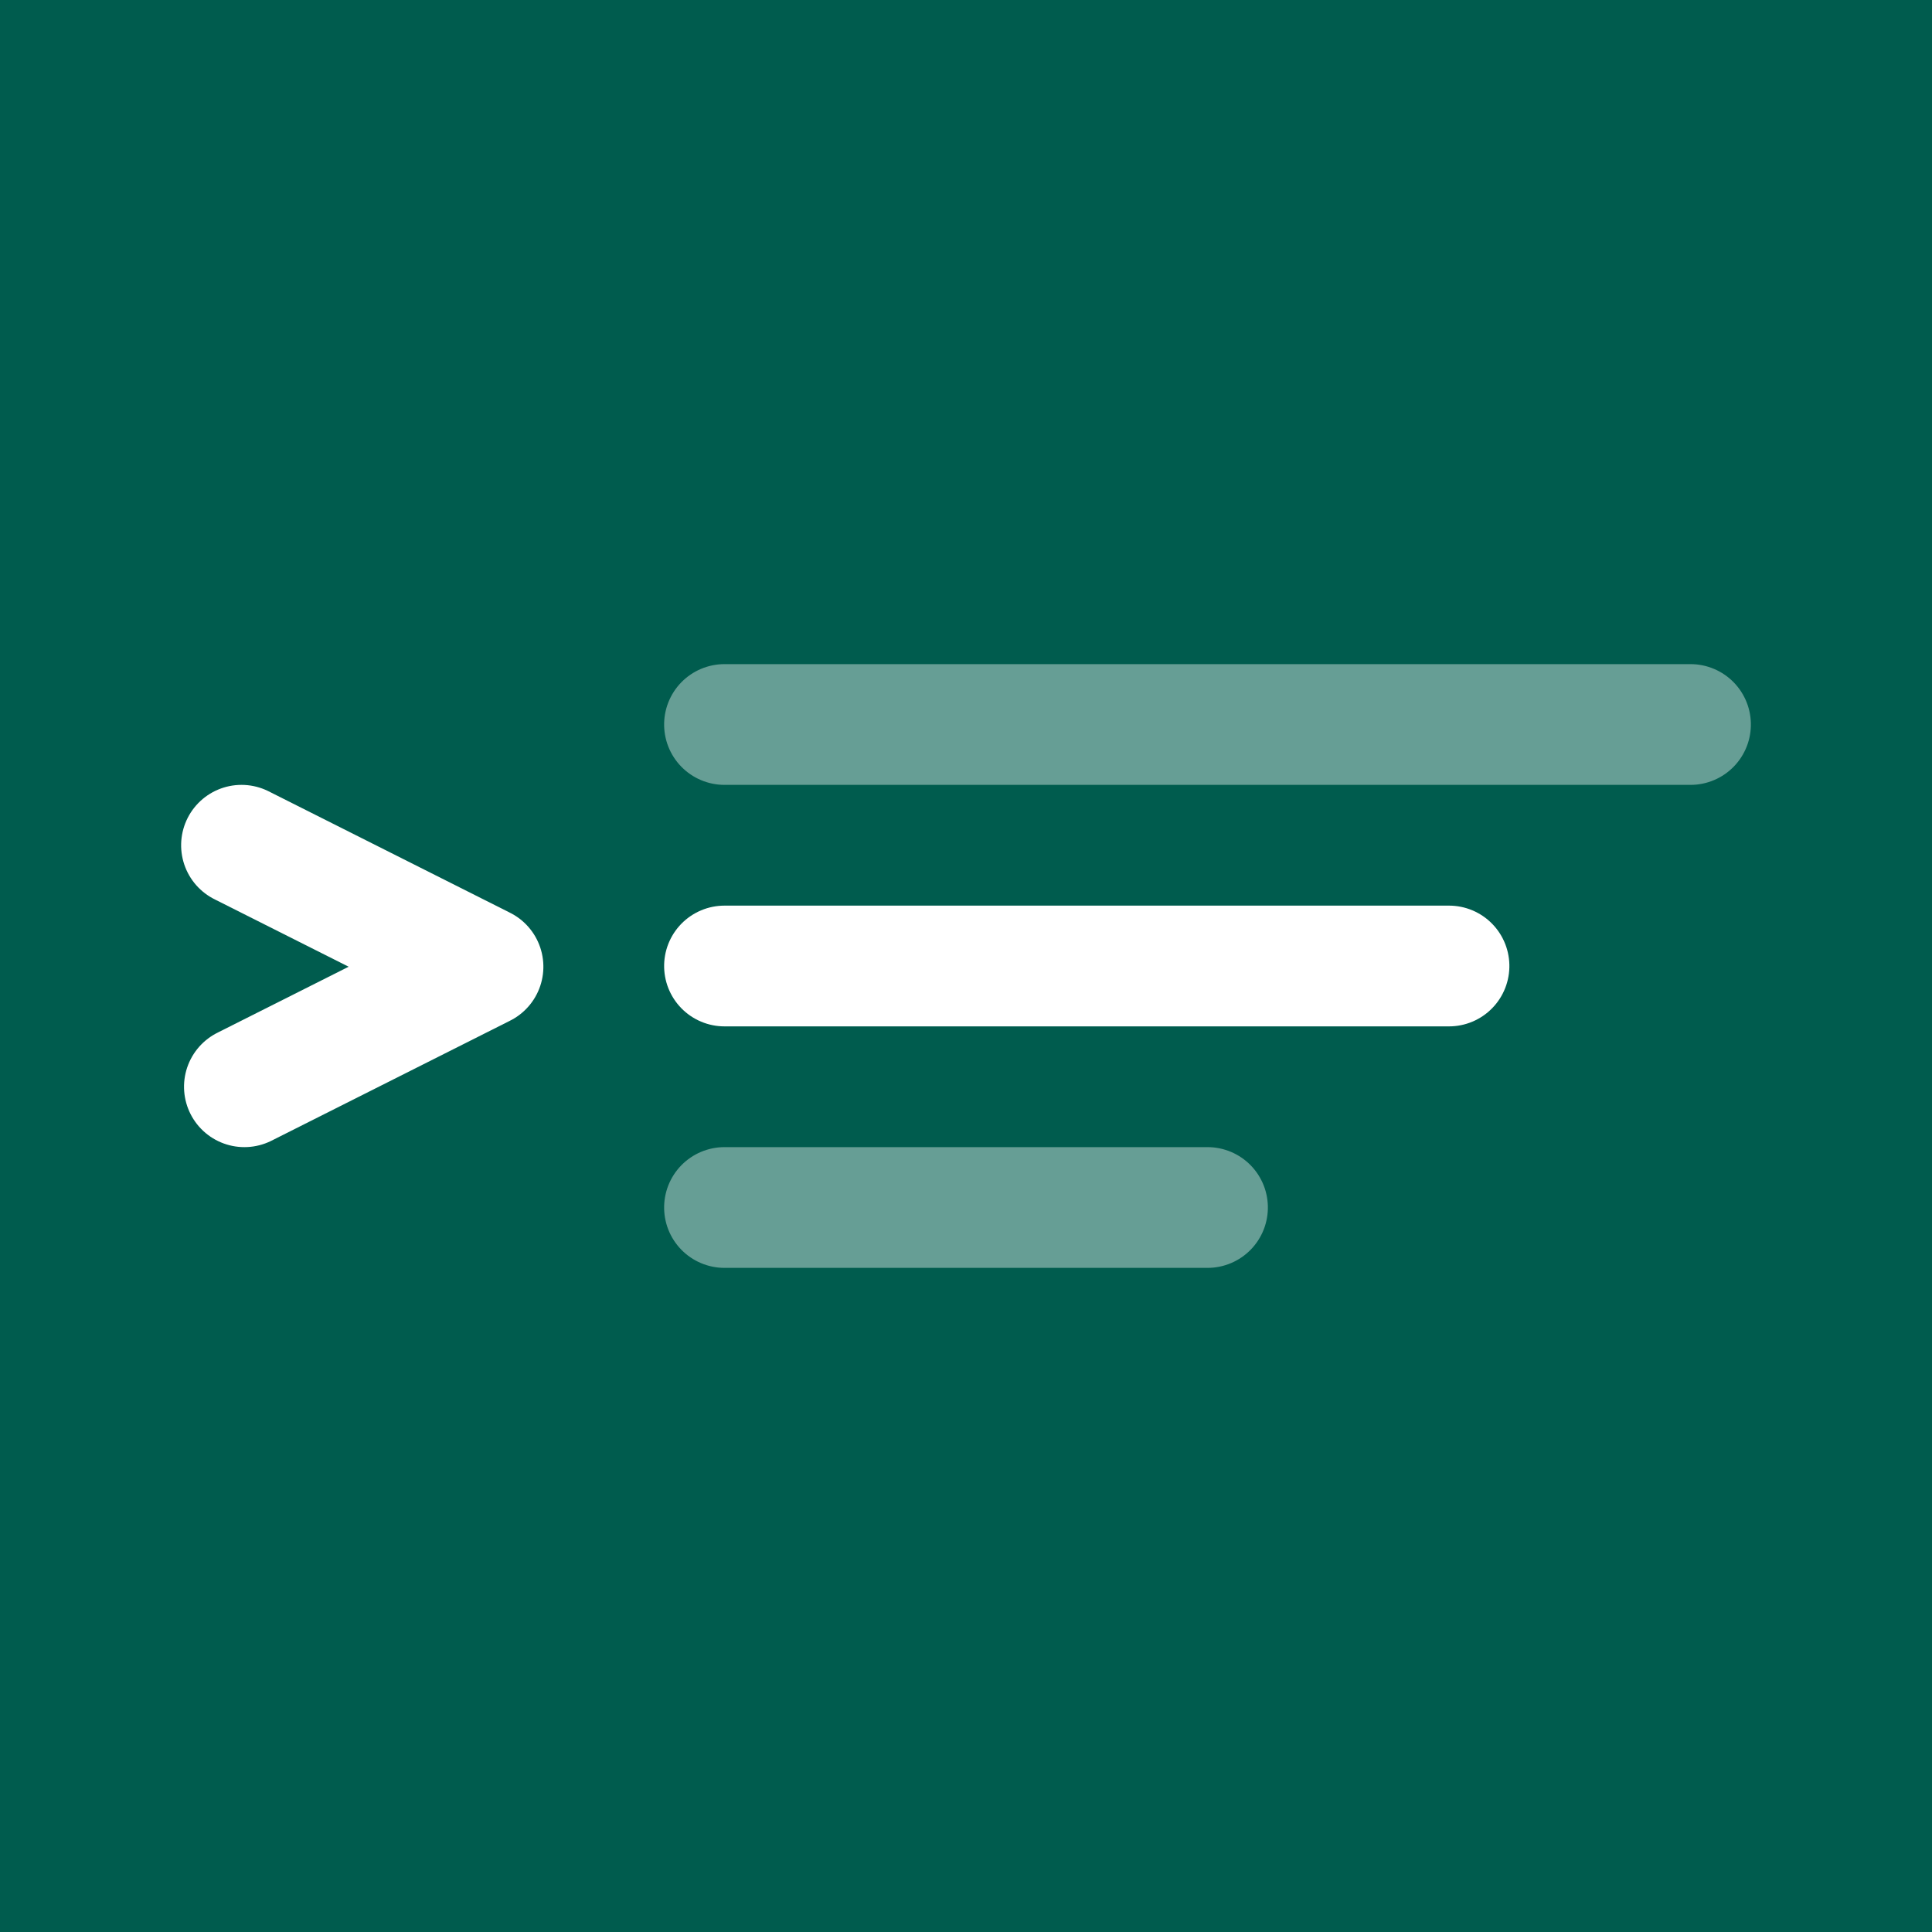
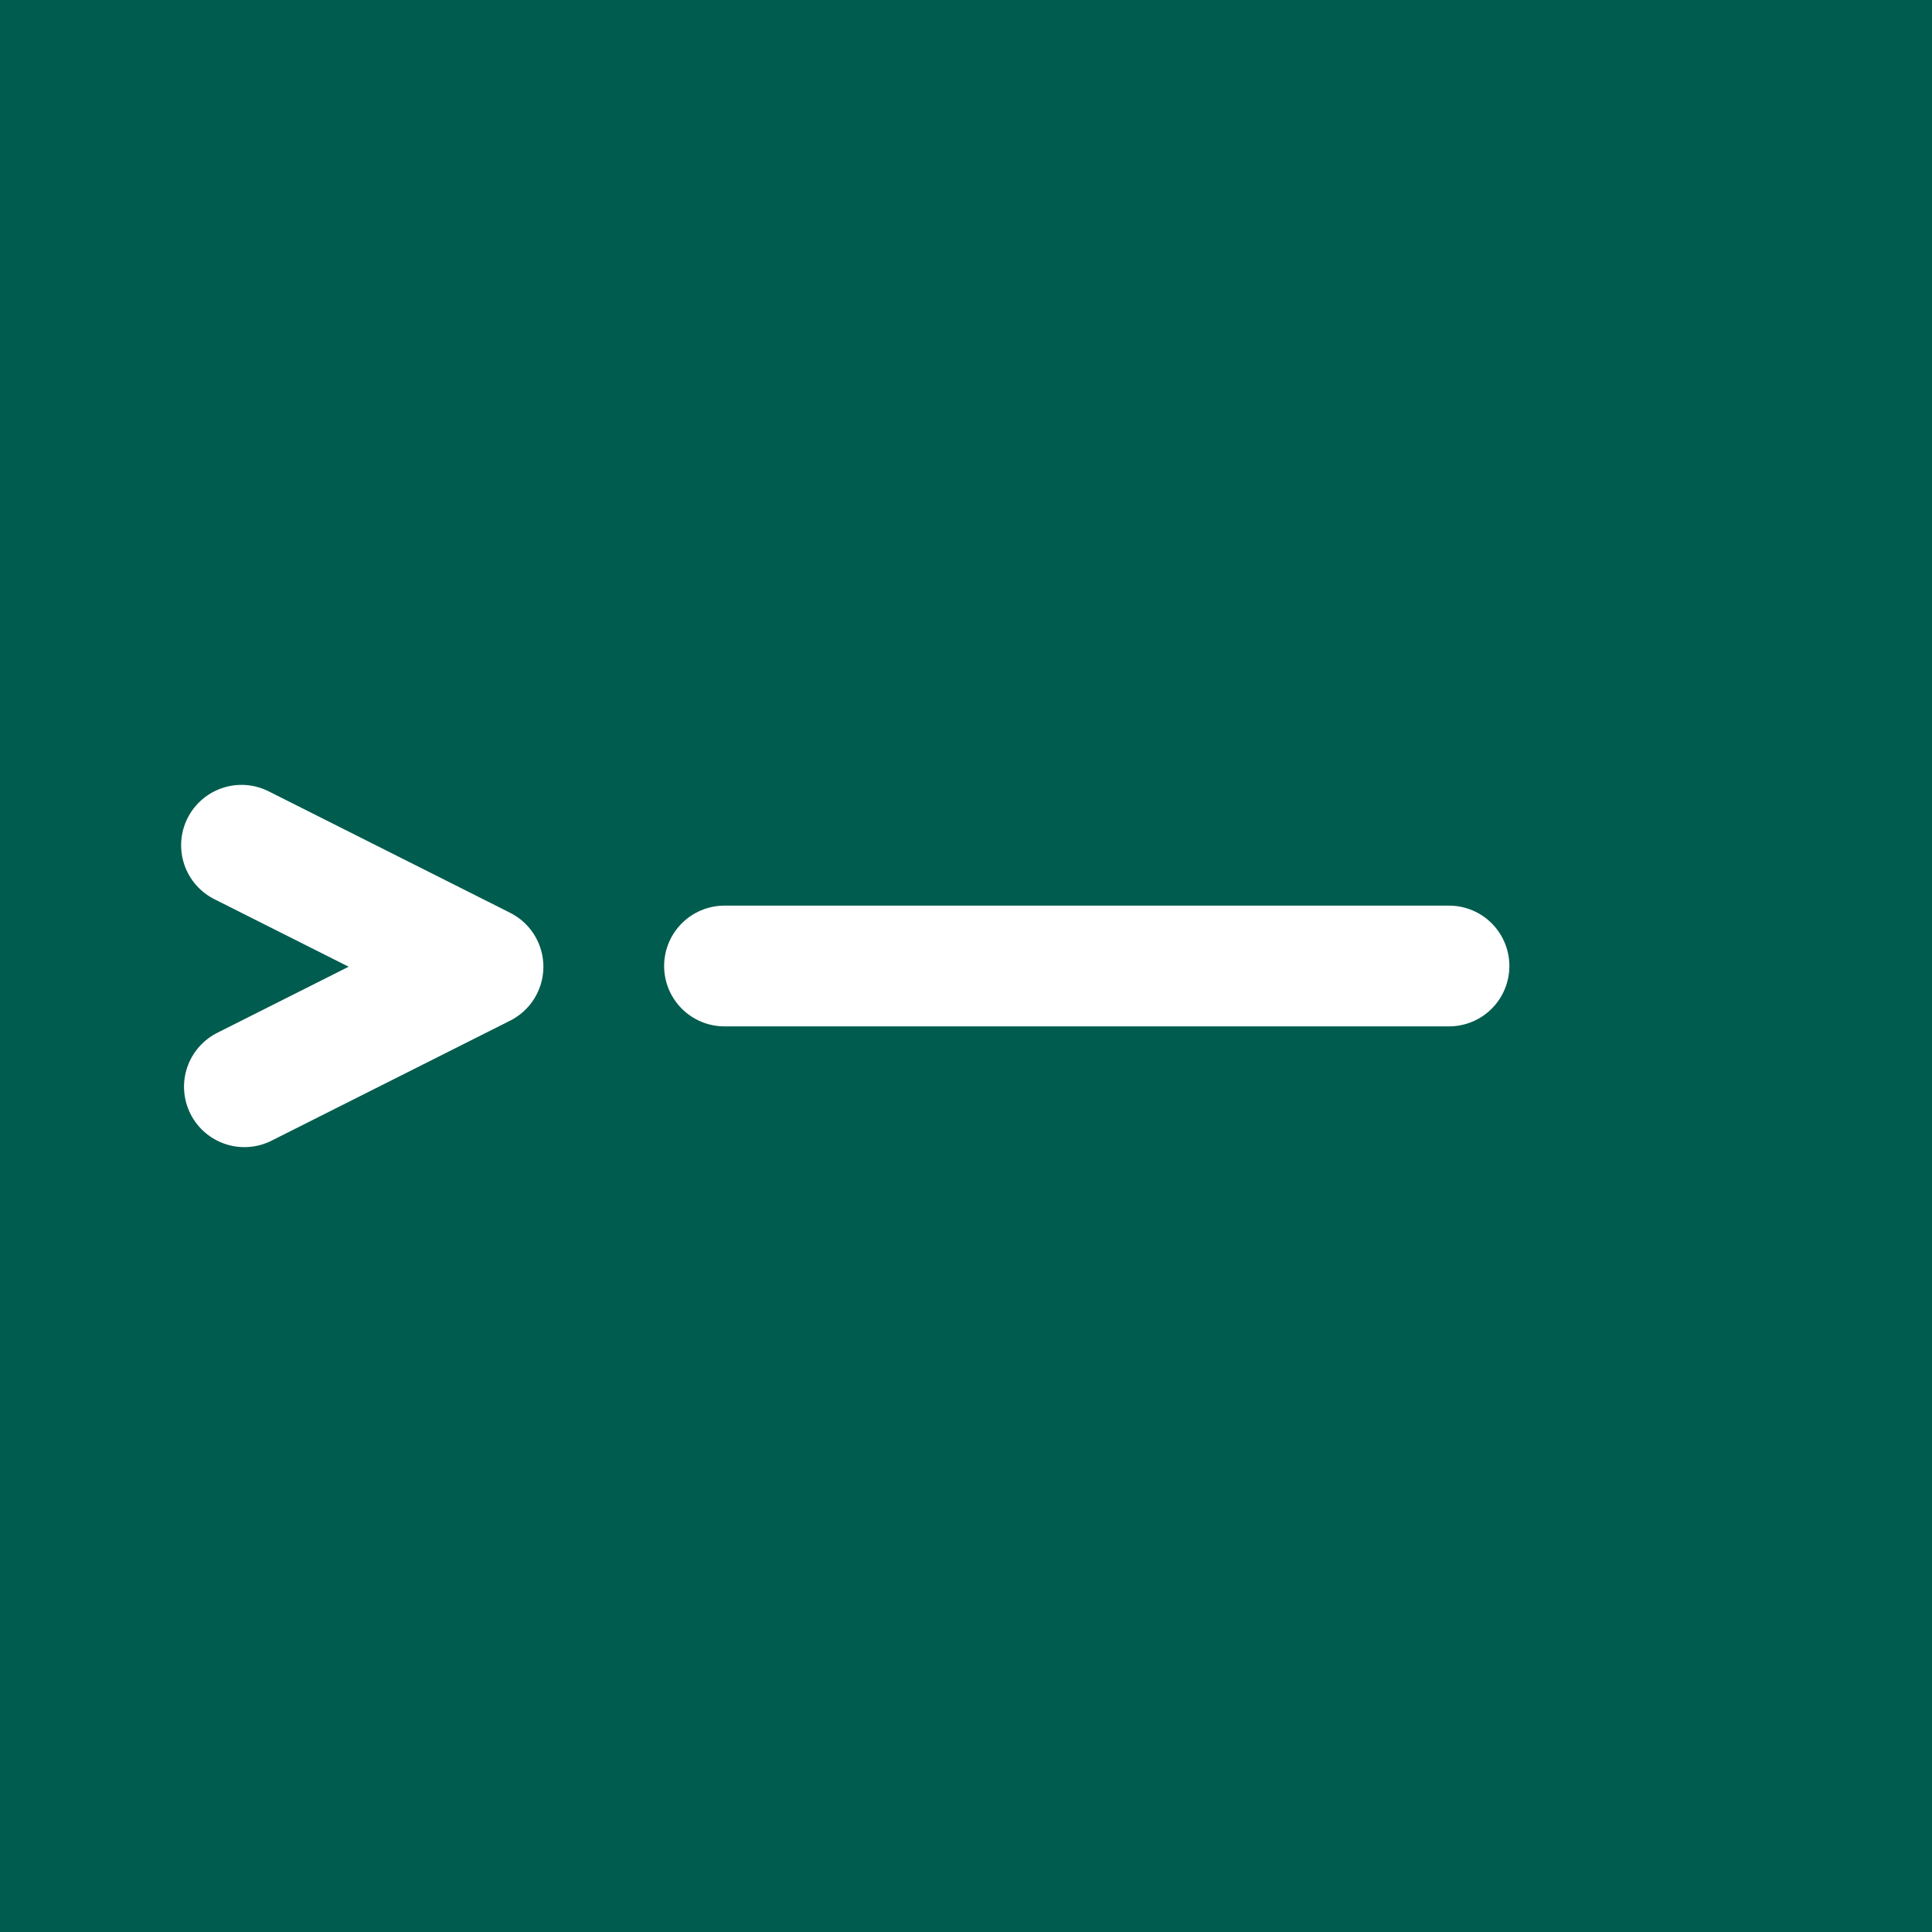
<svg xmlns="http://www.w3.org/2000/svg" width="32px" height="32px" viewBox="0 0 32 32" version="1.1">
  <title>iconKlaasengleich</title>
  <g id="iconKlaasengleich" stroke="none" stroke-width="1" fill="none" fill-rule="evenodd">
    <rect fill="#005C4E" x="0" y="0" width="32" height="32" />
    <g id="iconHelp" transform="translate(4, 11.5)" stroke-linecap="round" stroke-linejoin="round" stroke-width="2">
      <g id="Group-22">
        <polyline id="Stroke-3-Copy-6" stroke="#FFFFFF" transform="translate(2, 4.5) rotate(90) translate(-2, -4.5)" points="4 6.452 2.012 2.5 6.08197045e-18 6.5" />
-         <line x1="16" y1="-7.5" x2="16" y2="8.5" id="Stroke-5-Copy-25" stroke="#669E95" transform="translate(16, 0.5) rotate(270) translate(-16, -0.5)" />
        <line x1="14" y1="-1.5" x2="14" y2="10.5" id="Stroke-5-Copy-26" stroke="#FFFFFF" transform="translate(14, 4.5) rotate(270) translate(-14, -4.5)" />
-         <line x1="12" y1="4.5" x2="12" y2="12.5" id="Stroke-5-Copy-27" stroke="#669E95" transform="translate(12, 8.5) rotate(270) translate(-12, -8.5)" />
      </g>
    </g>
  </g>
</svg>